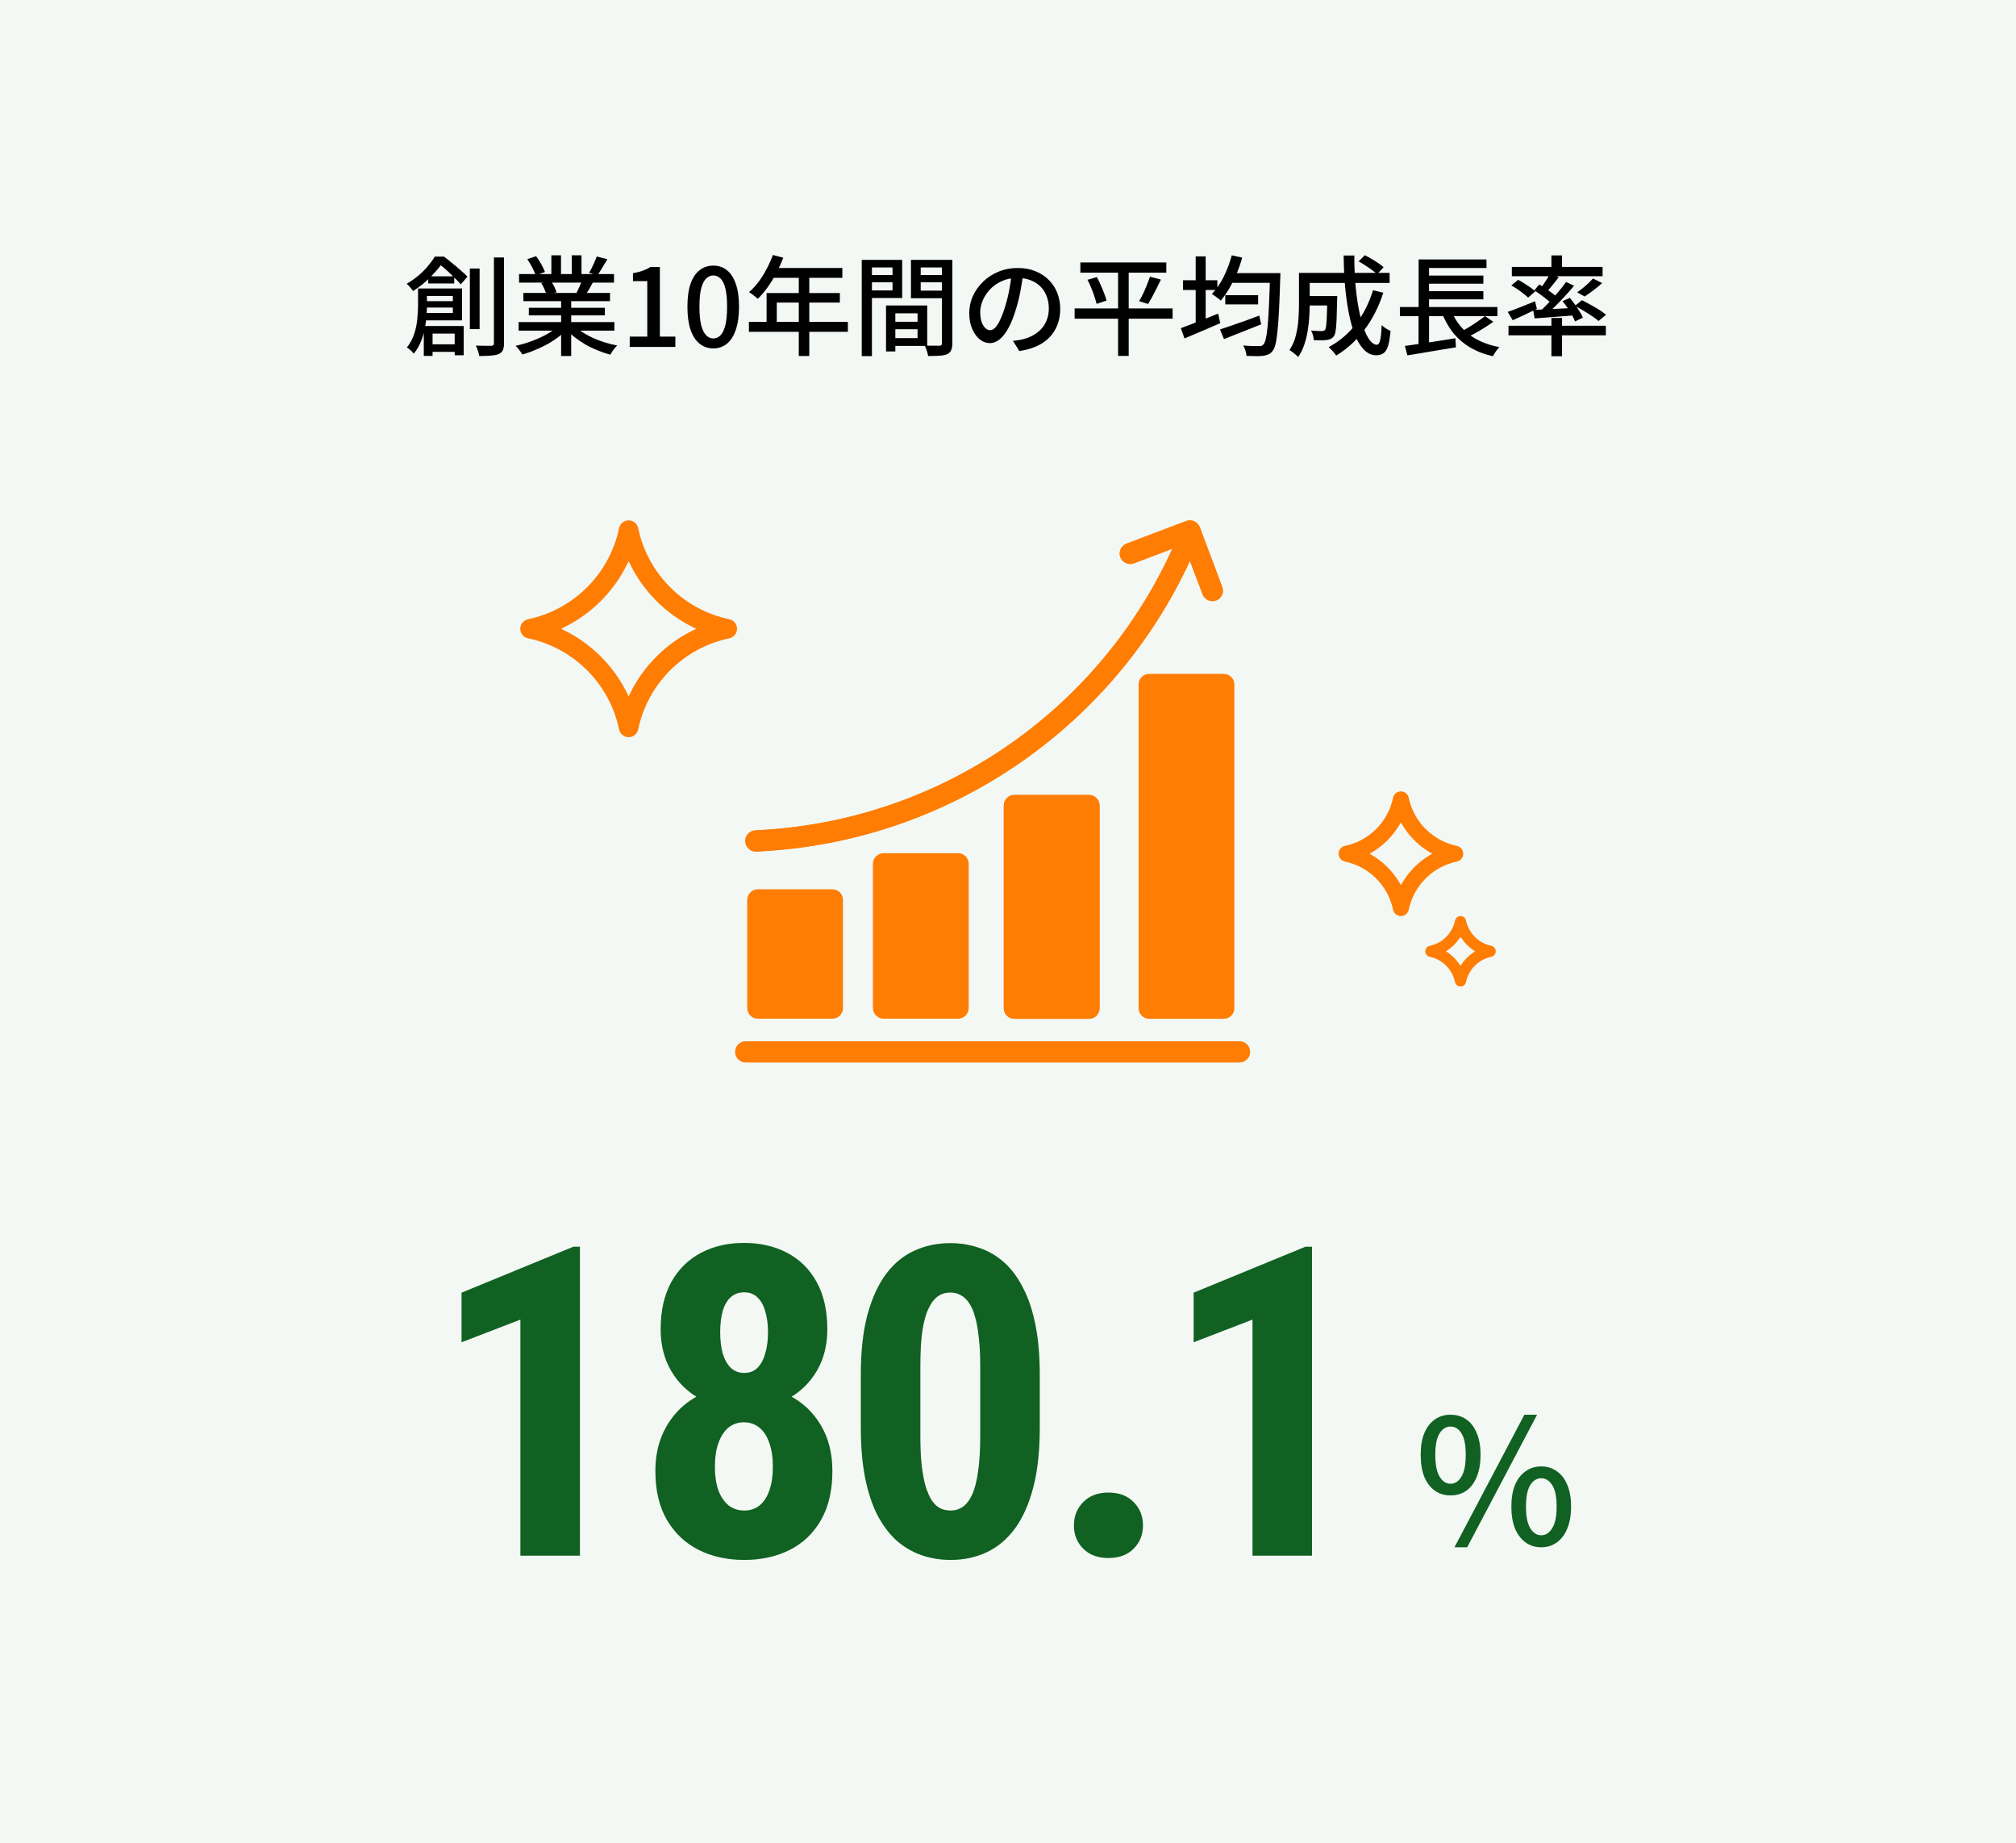
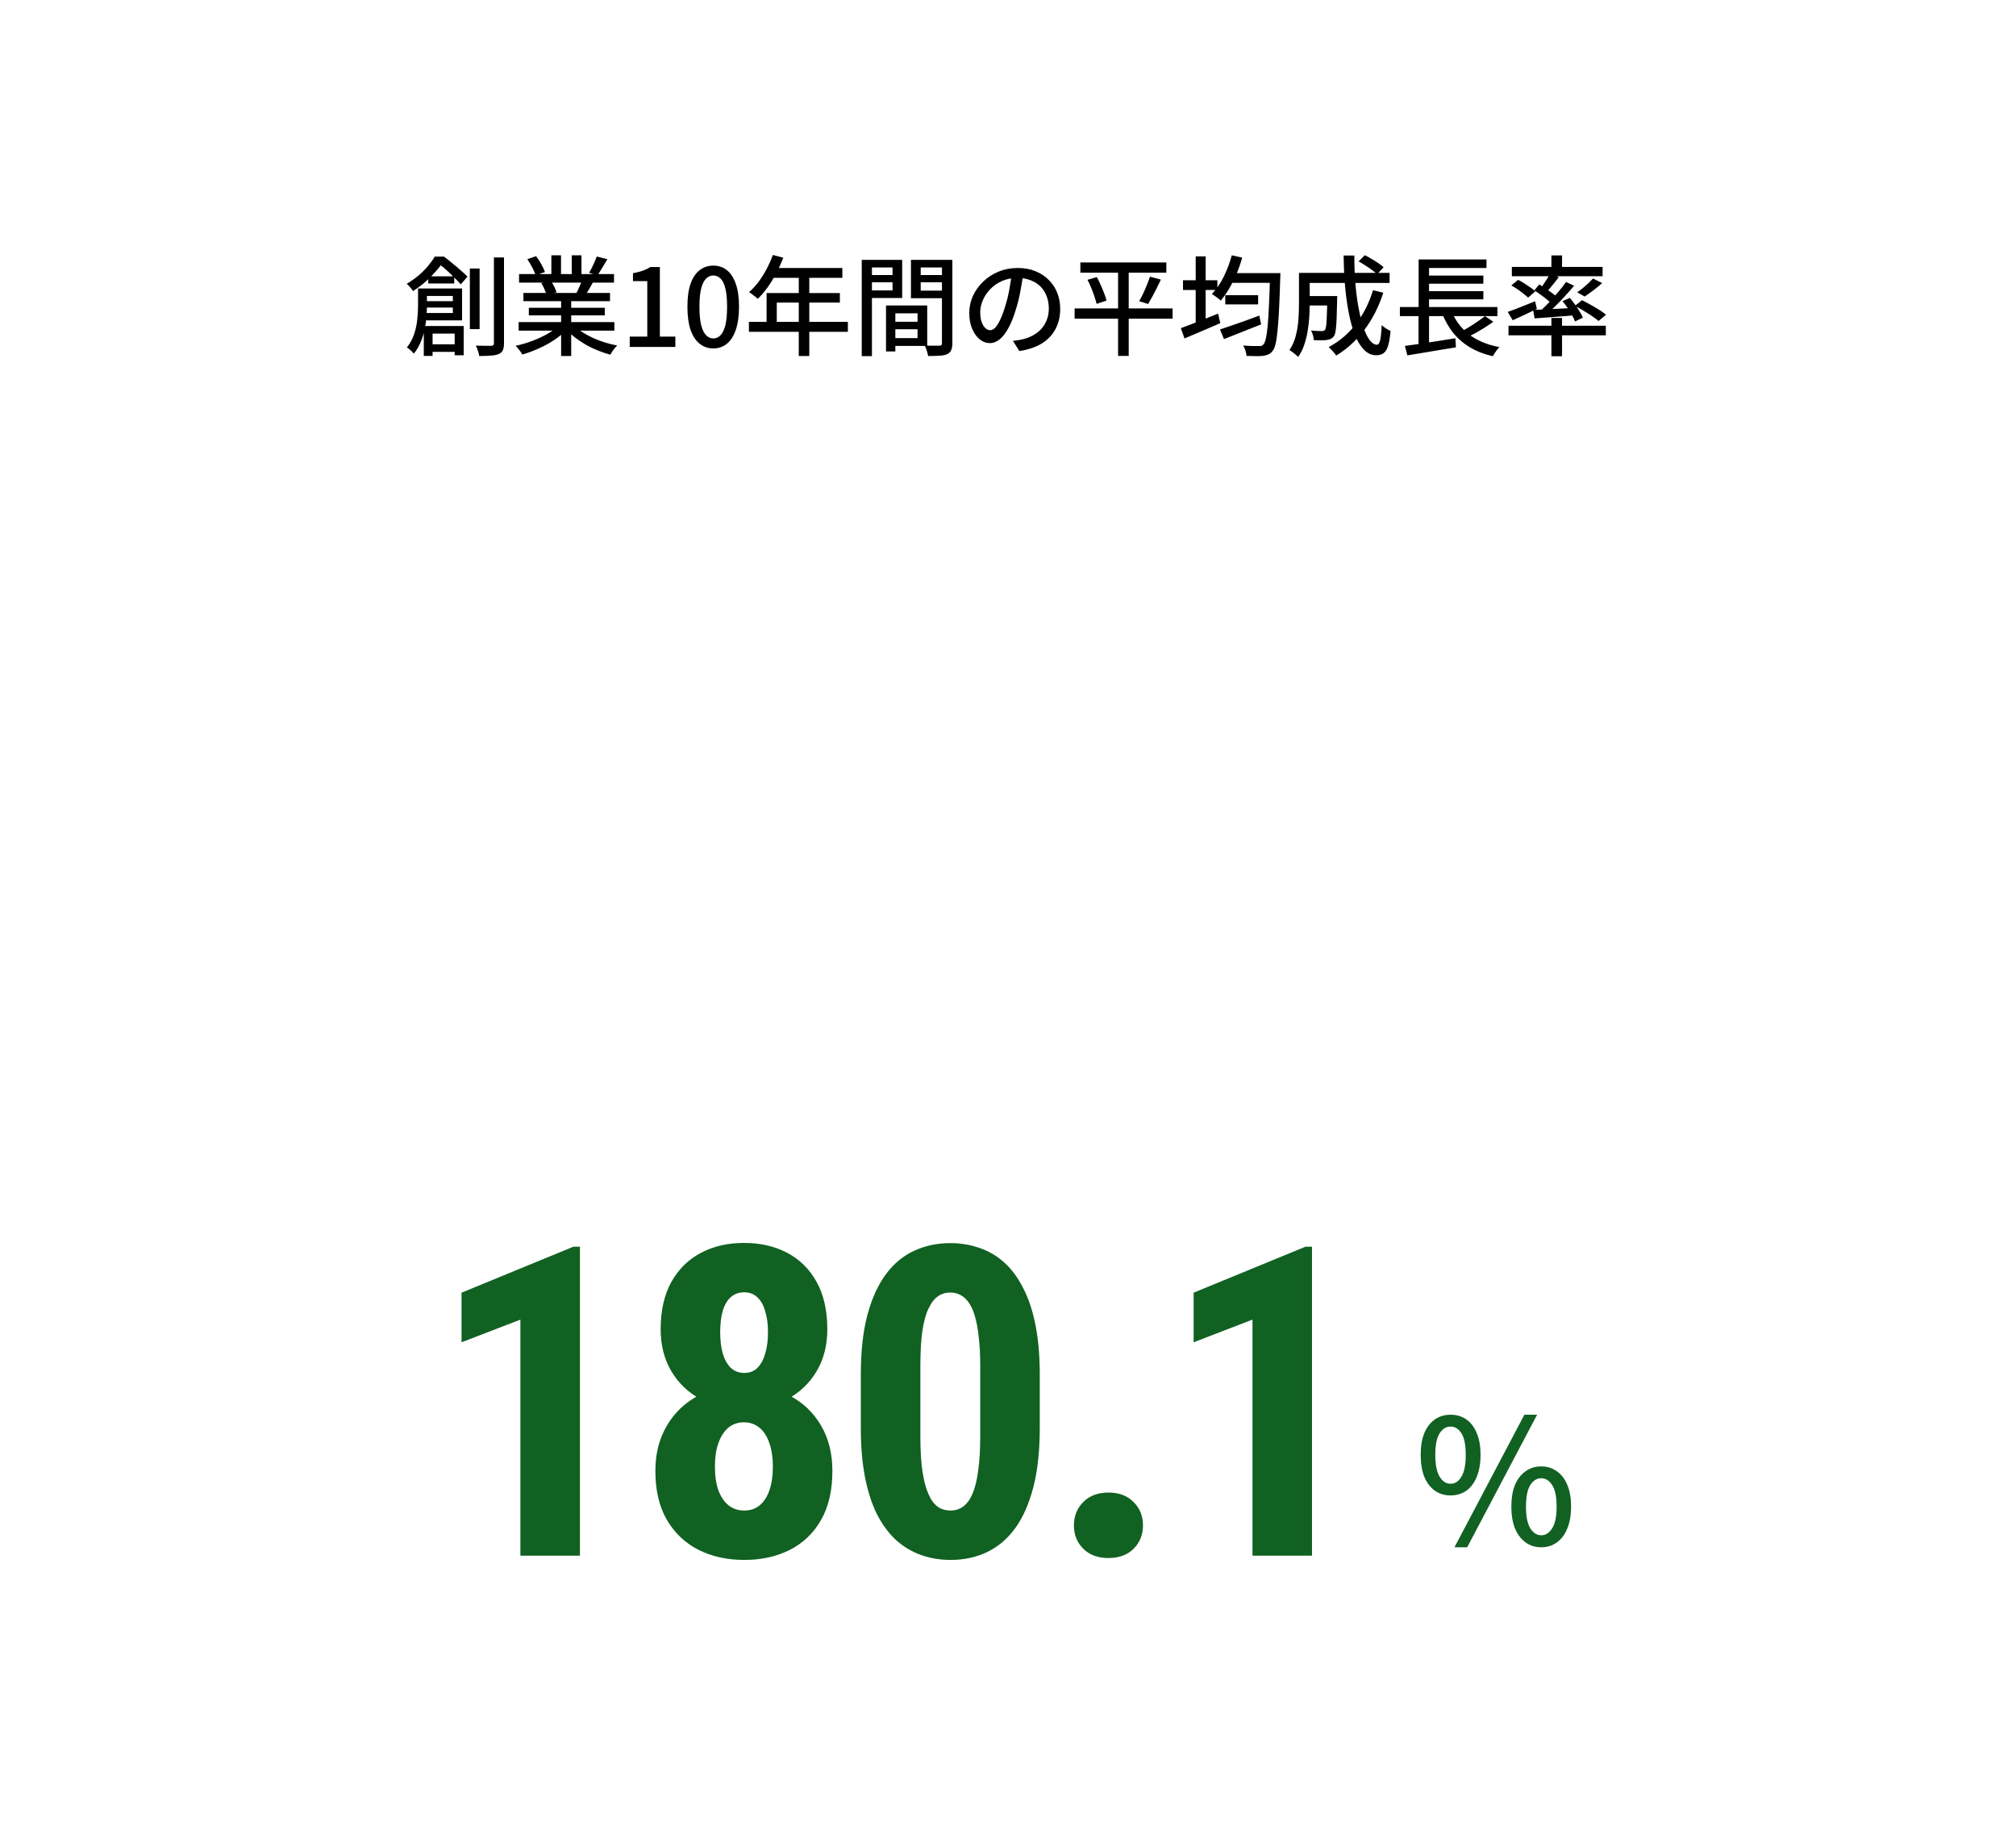
<svg xmlns="http://www.w3.org/2000/svg" width="372" height="340" viewBox="0 0 372 340" fill="none">
-   <rect width="372" height="340.001" fill="#F3F8F4" />
  <path d="M79.02 50.98H83.82V52.3H79.02V50.98ZM78.9 63.52H85V64.92H78.9V63.52ZM77.94 55.56H84.48V56.74H77.94V55.56ZM77.14 53.22H78.78V56.36C78.78 57.013 78.747 57.72 78.68 58.48C78.627 59.24 78.513 60.027 78.34 60.84C78.167 61.64 77.92 62.42 77.6 63.18C77.28 63.927 76.867 64.613 76.36 65.24C76.28 65.133 76.16 65 76 64.84C75.84 64.693 75.673 64.547 75.5 64.4C75.34 64.267 75.2 64.167 75.08 64.1C75.693 63.327 76.147 62.487 76.44 61.58C76.733 60.673 76.92 59.767 77 58.86C77.093 57.94 77.14 57.1 77.14 56.34V53.22ZM78.06 53.22H85.26V59.1H78.02V57.74H83.56V54.6H78.06V53.22ZM78.2 60.14H85.56V65.54H83.9V61.54H79.82V65.66H78.2V60.14ZM86.7 49.54H88.5V60.72H86.7V49.54ZM91.14 47.5H93V63.32C93 63.893 92.927 64.327 92.78 64.62C92.633 64.927 92.387 65.153 92.04 65.3C91.693 65.46 91.227 65.56 90.64 65.6C90.053 65.653 89.32 65.68 88.44 65.68C88.413 65.507 88.367 65.3 88.3 65.06C88.233 64.833 88.153 64.6 88.06 64.36C87.98 64.133 87.893 63.933 87.8 63.76C88.44 63.787 89.027 63.8 89.56 63.8C90.093 63.8 90.453 63.8 90.64 63.8C90.827 63.787 90.953 63.747 91.02 63.68C91.1 63.613 91.14 63.487 91.14 63.3V47.5ZM80.22 47.34H81.26V47.72H81.86V48.26C81.287 49.073 80.533 49.967 79.6 50.94C78.68 51.913 77.553 52.833 76.22 53.7C76.14 53.567 76.027 53.413 75.88 53.24C75.747 53.067 75.607 52.9 75.46 52.74C75.313 52.58 75.173 52.453 75.04 52.36C75.853 51.88 76.593 51.36 77.26 50.8C77.927 50.227 78.507 49.64 79 49.04C79.507 48.44 79.913 47.873 80.22 47.34ZM80.6 47.34H81.92C82.413 47.7 82.927 48.107 83.46 48.56C84.007 49 84.527 49.44 85.02 49.88C85.513 50.307 85.927 50.693 86.26 51.04L85.02 52.46C84.727 52.113 84.347 51.713 83.88 51.26C83.427 50.793 82.94 50.327 82.42 49.86C81.913 49.393 81.427 48.993 80.96 48.66H80.6V47.34ZM95.7 59.42H113.36V61H95.7V59.42ZM95.78 50.56H113.3V52.14H95.78V50.56ZM96.58 54.04H112.56V55.56H96.58V54.04ZM97.58 56.78H111.6V58.18H97.58V56.78ZM103.54 54.78H105.4V65.68H103.54V54.78ZM101.74 47.1H103.52V51.3H101.74V47.1ZM105.5 47.1H107.3V51.2H105.5V47.1ZM103.06 60.08L104.58 60.78C103.953 61.46 103.193 62.1 102.3 62.7C101.407 63.3 100.447 63.827 99.42 64.28C98.393 64.747 97.38 65.12 96.38 65.4C96.287 65.227 96.167 65.04 96.02 64.84C95.887 64.653 95.74 64.467 95.58 64.28C95.433 64.093 95.287 63.933 95.14 63.8C96.14 63.587 97.14 63.293 98.14 62.92C99.14 62.547 100.073 62.12 100.94 61.64C101.807 61.147 102.513 60.627 103.06 60.08ZM105.88 60.04C106.307 60.453 106.813 60.853 107.4 61.24C108 61.627 108.653 61.987 109.36 62.32C110.067 62.64 110.8 62.92 111.56 63.16C112.333 63.4 113.107 63.593 113.88 63.74C113.747 63.873 113.593 64.04 113.42 64.24C113.26 64.44 113.107 64.647 112.96 64.86C112.827 65.073 112.713 65.267 112.62 65.44C111.833 65.227 111.053 64.96 110.28 64.64C109.507 64.333 108.76 63.973 108.04 63.56C107.333 63.147 106.667 62.7 106.04 62.22C105.427 61.727 104.887 61.2 104.42 60.64L105.88 60.04ZM110.12 47.32L112.08 47.82C111.773 48.353 111.453 48.887 111.12 49.42C110.8 49.953 110.507 50.413 110.24 50.8L108.7 50.32C108.873 50.04 109.047 49.727 109.22 49.38C109.393 49.02 109.56 48.66 109.72 48.3C109.88 47.94 110.013 47.613 110.12 47.32ZM107.46 51.56L109.44 52.04C109.187 52.507 108.933 52.96 108.68 53.4C108.427 53.827 108.187 54.193 107.96 54.5L106.38 54.04C106.567 53.68 106.76 53.267 106.96 52.8C107.173 52.333 107.34 51.92 107.46 51.56ZM97.3 47.82L98.92 47.26C99.253 47.7 99.573 48.193 99.88 48.74C100.187 49.287 100.413 49.767 100.56 50.18L98.84 50.8C98.72 50.4 98.513 49.92 98.22 49.36C97.927 48.8 97.62 48.287 97.3 47.82ZM99.88 52.22L101.7 51.9C101.913 52.207 102.113 52.553 102.3 52.94C102.487 53.327 102.62 53.66 102.7 53.94L100.8 54.3C100.733 54.02 100.613 53.687 100.44 53.3C100.267 52.9 100.08 52.54 99.88 52.22ZM116.2 64V62.1H119.44V51.86H116.8V50.4C117.493 50.28 118.093 50.127 118.6 49.94C119.12 49.753 119.593 49.527 120.02 49.26H121.76V62.1H124.62V64H116.2ZM131.626 64.28C130.666 64.28 129.826 63.993 129.106 63.42C128.386 62.847 127.826 61.993 127.426 60.86C127.04 59.713 126.846 58.287 126.846 56.58C126.846 54.873 127.04 53.46 127.426 52.34C127.826 51.22 128.386 50.387 129.106 49.84C129.826 49.28 130.666 49 131.626 49C132.586 49 133.42 49.28 134.126 49.84C134.833 50.4 135.38 51.24 135.766 52.36C136.166 53.467 136.366 54.873 136.366 56.58C136.366 58.287 136.166 59.713 135.766 60.86C135.38 61.993 134.833 62.847 134.126 63.42C133.42 63.993 132.586 64.28 131.626 64.28ZM131.626 62.44C132.12 62.44 132.56 62.247 132.946 61.86C133.333 61.473 133.633 60.853 133.846 60C134.06 59.133 134.166 57.993 134.166 56.58C134.166 55.167 134.06 54.04 133.846 53.2C133.633 52.36 133.333 51.753 132.946 51.38C132.56 51.007 132.12 50.82 131.626 50.82C131.133 50.82 130.693 51.007 130.306 51.38C129.92 51.753 129.613 52.36 129.386 53.2C129.173 54.04 129.066 55.167 129.066 56.58C129.066 57.993 129.173 59.133 129.386 60C129.613 60.853 129.92 61.473 130.306 61.86C130.693 62.247 131.133 62.44 131.626 62.44ZM142.613 47.04L144.533 47.54C144.159 48.513 143.726 49.473 143.233 50.42C142.739 51.353 142.206 52.22 141.633 53.02C141.059 53.82 140.459 54.52 139.833 55.12C139.713 55.013 139.553 54.88 139.353 54.72C139.166 54.56 138.966 54.407 138.753 54.26C138.553 54.1 138.373 53.98 138.213 53.9C138.839 53.353 139.426 52.72 139.973 52C140.519 51.267 141.013 50.48 141.453 49.64C141.906 48.787 142.293 47.92 142.613 47.04ZM142.613 49.44H155.433V51.26H141.693L142.613 49.44ZM141.453 54.06H154.973V55.82H143.333V60.32H141.453V54.06ZM138.193 59.38H156.453V61.22H138.193V59.38ZM147.393 50.38H149.333V65.68H147.393V50.38ZM164.393 59.36H170.193V60.74H164.393V59.36ZM164.293 56.36H171.093V63.82H164.293V62.38H169.313V57.8H164.293V56.36ZM163.493 56.36H165.213V64.84H163.493V56.36ZM159.952 50.74H165.273V52.08H159.952V50.74ZM169.213 50.74H174.593V52.08H169.213V50.74ZM173.813 47.94H175.733V63.32C175.733 63.867 175.659 64.293 175.513 64.6C175.379 64.92 175.133 65.167 174.773 65.34C174.413 65.5 173.946 65.593 173.373 65.62C172.813 65.66 172.106 65.68 171.253 65.68C171.239 65.493 171.193 65.28 171.113 65.04C171.046 64.813 170.973 64.58 170.893 64.34C170.813 64.113 170.726 63.913 170.633 63.74C171.006 63.767 171.379 63.78 171.753 63.78C172.126 63.78 172.453 63.78 172.733 63.78C173.026 63.78 173.233 63.78 173.353 63.78C173.526 63.767 173.646 63.727 173.713 63.66C173.779 63.593 173.813 63.473 173.813 63.3V47.94ZM160.113 47.94H166.473V54.98H160.113V53.58H164.693V49.34H160.113V47.94ZM174.793 47.94V49.34H169.893V53.62H174.793V55.02H168.093V47.94H174.793ZM159.013 47.94H160.893V65.7H159.013V47.94ZM188.833 50.32C188.699 51.347 188.526 52.433 188.313 53.58C188.113 54.713 187.839 55.84 187.493 56.96C187.093 58.32 186.639 59.473 186.133 60.42C185.639 61.353 185.099 62.067 184.513 62.56C183.926 63.053 183.306 63.3 182.653 63.3C181.986 63.3 181.366 63.073 180.793 62.62C180.219 62.153 179.753 61.507 179.393 60.68C179.033 59.84 178.853 58.867 178.853 57.76C178.853 56.64 179.079 55.58 179.533 54.58C179.999 53.58 180.639 52.693 181.453 51.92C182.266 51.147 183.213 50.54 184.293 50.1C185.373 49.66 186.539 49.44 187.793 49.44C188.993 49.44 190.073 49.633 191.033 50.02C192.006 50.407 192.833 50.947 193.513 51.64C194.206 52.32 194.733 53.12 195.093 54.04C195.453 54.96 195.633 55.94 195.633 56.98C195.633 58.38 195.339 59.627 194.753 60.72C194.179 61.8 193.333 62.687 192.213 63.38C191.093 64.06 189.719 64.52 188.093 64.76L186.913 62.88C187.259 62.84 187.579 62.8 187.872 62.76C188.166 62.707 188.439 62.653 188.693 62.6C189.333 62.453 189.939 62.227 190.513 61.92C191.099 61.613 191.619 61.227 192.073 60.76C192.526 60.28 192.879 59.72 193.133 59.08C193.399 58.44 193.533 57.72 193.533 56.92C193.533 56.12 193.406 55.38 193.153 54.7C192.899 54.007 192.526 53.407 192.033 52.9C191.539 52.393 190.933 52 190.213 51.72C189.493 51.427 188.679 51.28 187.773 51.28C186.679 51.28 185.706 51.473 184.853 51.86C183.999 52.247 183.273 52.76 182.673 53.4C182.086 54.027 181.639 54.707 181.333 55.44C181.026 56.173 180.873 56.88 180.873 57.56C180.873 58.32 180.966 58.953 181.153 59.46C181.339 59.953 181.573 60.32 181.853 60.56C182.133 60.8 182.419 60.92 182.713 60.92C183.006 60.92 183.306 60.773 183.613 60.48C183.919 60.173 184.226 59.693 184.533 59.04C184.853 58.387 185.166 57.553 185.473 56.54C185.779 55.58 186.033 54.56 186.233 53.48C186.446 52.387 186.599 51.32 186.693 50.28L188.833 50.32ZM199.353 48.42H215.213V50.3H199.353V48.42ZM198.293 56.9H216.373V58.8H198.293V56.9ZM200.673 51.62L202.393 51.12C202.646 51.573 202.886 52.067 203.113 52.6C203.353 53.12 203.566 53.633 203.753 54.14C203.953 54.633 204.093 55.073 204.173 55.46L202.353 56.06C202.259 55.673 202.126 55.227 201.953 54.72C201.793 54.213 201.599 53.687 201.373 53.14C201.146 52.593 200.913 52.087 200.673 51.62ZM212.193 51.04L214.213 51.58C213.973 52.1 213.713 52.633 213.433 53.18C213.153 53.727 212.879 54.253 212.613 54.76C212.346 55.253 212.093 55.693 211.853 56.08L210.193 55.56C210.433 55.16 210.679 54.7 210.933 54.18C211.186 53.647 211.419 53.107 211.633 52.56C211.859 52 212.046 51.493 212.193 51.04ZM206.313 49.18H208.273V65.66H206.313V49.18ZM226.093 54.46H232.153V56.16H226.093V54.46ZM225.113 60.78C225.713 60.58 226.406 60.347 227.193 60.08C227.979 59.813 228.819 59.52 229.713 59.2C230.606 58.867 231.493 58.54 232.373 58.22L232.713 59.84C231.539 60.307 230.346 60.78 229.133 61.26C227.919 61.74 226.826 62.173 225.853 62.56L225.113 60.78ZM226.973 50.38H234.933V52.18H226.973V50.38ZM234.353 50.38H236.273C236.273 50.38 236.266 50.447 236.253 50.58C236.253 50.7 236.253 50.833 236.253 50.98C236.253 51.127 236.246 51.247 236.233 51.34C236.166 53.607 236.093 55.54 236.013 57.14C235.933 58.727 235.839 60.027 235.733 61.04C235.639 62.053 235.519 62.853 235.373 63.44C235.239 64.013 235.073 64.427 234.873 64.68C234.633 65.013 234.373 65.24 234.093 65.36C233.826 65.493 233.499 65.587 233.113 65.64C232.766 65.693 232.313 65.713 231.753 65.7C231.193 65.7 230.613 65.687 230.013 65.66C229.999 65.38 229.933 65.053 229.812 64.68C229.706 64.32 229.566 64.007 229.393 63.74C230.033 63.793 230.619 63.827 231.153 63.84C231.686 63.84 232.073 63.84 232.313 63.84C232.513 63.853 232.673 63.84 232.793 63.8C232.926 63.747 233.046 63.653 233.153 63.52C233.313 63.347 233.453 62.993 233.573 62.46C233.706 61.913 233.819 61.147 233.913 60.16C234.006 59.16 234.086 57.893 234.153 56.36C234.233 54.827 234.299 52.973 234.353 50.8V50.38ZM227.293 47.1L229.213 47.52C228.933 48.547 228.586 49.547 228.173 50.52C227.759 51.493 227.306 52.4 226.813 53.24C226.319 54.08 225.799 54.82 225.253 55.46C225.146 55.34 224.993 55.207 224.793 55.06C224.593 54.9 224.386 54.747 224.173 54.6C223.959 54.453 223.773 54.333 223.613 54.24C224.439 53.387 225.166 52.333 225.793 51.08C226.419 49.813 226.919 48.487 227.293 47.1ZM218.293 51.7H224.633V53.5H218.293V51.7ZM220.633 47.3H222.473V60.48H220.633V47.3ZM217.893 60.54C218.466 60.327 219.126 60.08 219.873 59.8C220.633 59.507 221.433 59.193 222.273 58.86C223.113 58.527 223.946 58.193 224.773 57.86L225.173 59.62C224.053 60.113 222.906 60.607 221.733 61.1C220.573 61.593 219.519 62.04 218.573 62.44L217.893 60.54ZM240.833 54.62H245.633V56.36H240.833V54.62ZM244.913 54.62H246.753C246.753 54.62 246.753 54.667 246.753 54.76C246.753 54.853 246.746 54.96 246.733 55.08C246.733 55.2 246.733 55.3 246.733 55.38C246.706 56.833 246.673 58.02 246.633 58.94C246.593 59.86 246.533 60.567 246.453 61.06C246.373 61.54 246.259 61.873 246.113 62.06C245.939 62.273 245.753 62.427 245.553 62.52C245.353 62.613 245.106 62.68 244.813 62.72C244.559 62.76 244.219 62.78 243.793 62.78C243.366 62.78 242.913 62.773 242.433 62.76C242.419 62.48 242.366 62.173 242.273 61.84C242.179 61.507 242.059 61.22 241.913 60.98C242.326 61.02 242.713 61.047 243.073 61.06C243.433 61.073 243.699 61.08 243.873 61.08C244.006 61.08 244.119 61.067 244.213 61.04C244.319 61 244.413 60.94 244.493 60.86C244.586 60.74 244.659 60.48 244.713 60.08C244.766 59.667 244.806 59.047 244.833 58.22C244.873 57.393 244.899 56.293 244.913 54.92V54.62ZM250.693 48.22L251.853 47.08C252.253 47.28 252.673 47.513 253.113 47.78C253.553 48.033 253.966 48.293 254.353 48.56C254.739 48.827 255.059 49.073 255.313 49.3L254.113 50.58C253.873 50.353 253.559 50.1 253.173 49.82C252.799 49.54 252.393 49.26 251.953 48.98C251.526 48.7 251.106 48.447 250.693 48.22ZM253.353 53.54L255.253 54C254.413 56.6 253.253 58.88 251.773 60.84C250.306 62.8 248.566 64.387 246.553 65.6C246.473 65.453 246.346 65.28 246.173 65.08C245.999 64.893 245.826 64.7 245.653 64.5C245.479 64.313 245.319 64.16 245.173 64.04C247.159 62.973 248.839 61.547 250.213 59.76C251.586 57.973 252.633 55.9 253.353 53.54ZM240.953 50.34H256.413V52.2H240.953V50.34ZM239.693 50.34H241.673V56.08C241.673 56.813 241.646 57.607 241.593 58.46C241.539 59.313 241.439 60.187 241.293 61.08C241.146 61.96 240.933 62.813 240.653 63.64C240.373 64.467 239.999 65.207 239.533 65.86C239.439 65.74 239.286 65.593 239.073 65.42C238.873 65.247 238.666 65.08 238.453 64.92C238.253 64.773 238.079 64.66 237.933 64.58C238.479 63.78 238.873 62.887 239.113 61.9C239.366 60.9 239.526 59.893 239.593 58.88C239.659 57.867 239.693 56.927 239.693 56.06V50.34ZM247.933 47.14H249.913C249.899 48.9 249.959 50.593 250.093 52.22C250.226 53.833 250.419 55.333 250.673 56.72C250.926 58.107 251.226 59.313 251.573 60.34C251.919 61.367 252.306 62.167 252.733 62.74C253.173 63.313 253.619 63.6 254.073 63.6C254.339 63.6 254.539 63.32 254.673 62.76C254.806 62.2 254.899 61.273 254.953 59.98C255.179 60.193 255.446 60.4 255.753 60.6C256.059 60.8 256.339 60.947 256.593 61.04C256.486 62.227 256.333 63.147 256.133 63.8C255.933 64.453 255.653 64.907 255.293 65.16C254.946 65.413 254.493 65.54 253.933 65.54C253.239 65.54 252.606 65.307 252.033 64.84C251.473 64.373 250.966 63.713 250.513 62.86C250.073 62.007 249.693 61.007 249.373 59.86C249.066 58.713 248.806 57.453 248.593 56.08C248.379 54.707 248.219 53.267 248.113 51.76C248.006 50.24 247.946 48.7 247.933 47.14ZM258.313 56.64H276.313V58.32H258.313V56.64ZM262.813 50.84H273.713V52.34H262.813V50.84ZM262.813 53.72H273.713V55.22H262.813V53.72ZM259.233 63.82C260.019 63.713 260.919 63.587 261.933 63.44C262.959 63.28 264.039 63.113 265.173 62.94C266.306 62.753 267.433 62.573 268.553 62.4L268.653 64.08C267.599 64.253 266.533 64.427 265.453 64.6C264.386 64.787 263.359 64.96 262.373 65.12C261.386 65.28 260.493 65.427 259.693 65.56L259.233 63.82ZM267.733 57.12C268.413 58.933 269.493 60.433 270.973 61.62C272.466 62.793 274.366 63.6 276.673 64.04C276.539 64.173 276.393 64.34 276.233 64.54C276.086 64.74 275.946 64.94 275.813 65.14C275.679 65.353 275.566 65.547 275.473 65.72C273.846 65.347 272.426 64.793 271.213 64.06C269.999 63.327 268.959 62.42 268.093 61.34C267.239 60.247 266.539 58.98 265.993 57.54L267.733 57.12ZM274.013 58.32L275.553 59.36C275.059 59.72 274.526 60.08 273.953 60.44C273.379 60.8 272.806 61.14 272.233 61.46C271.659 61.767 271.126 62.04 270.633 62.28L269.373 61.28C269.866 61.04 270.393 60.753 270.953 60.42C271.526 60.073 272.079 59.713 272.613 59.34C273.159 58.967 273.626 58.627 274.013 58.32ZM261.773 47.86H274.293V49.44H263.693V57.34H261.773V47.86ZM261.753 57.16H263.693V63.94L261.753 64.16V57.16ZM286.273 47.12H288.233V49.94H286.273V47.12ZM286.273 58.66H288.233V65.72H286.273V58.66ZM278.353 60.1H296.313V61.86H278.353V60.1ZM278.973 49.24H295.713V50.96H278.973V49.24ZM293.953 51.38L295.633 52.22C295.126 52.687 294.579 53.14 293.993 53.58C293.419 54.007 292.893 54.38 292.413 54.7L291.033 53.94C291.353 53.713 291.693 53.453 292.053 53.16C292.413 52.867 292.759 52.567 293.093 52.26C293.426 51.94 293.713 51.647 293.953 51.38ZM286.013 50.52L287.633 51.12C287.246 51.64 286.839 52.16 286.413 52.68C285.999 53.2 285.613 53.647 285.253 54.02L284.033 53.48C284.259 53.213 284.493 52.907 284.733 52.56C284.986 52.2 285.226 51.84 285.453 51.48C285.679 51.12 285.866 50.8 286.013 50.52ZM288.973 52.02L290.453 52.72C289.919 53.36 289.333 54.027 288.693 54.72C288.066 55.4 287.426 56.06 286.773 56.7C286.133 57.327 285.526 57.88 284.953 58.36L283.833 57.74C284.406 57.233 285.006 56.653 285.633 56C286.259 55.333 286.866 54.653 287.453 53.96C288.053 53.267 288.559 52.62 288.973 52.02ZM283.113 53.58L284.033 52.48C284.419 52.707 284.826 52.967 285.253 53.26C285.693 53.553 286.106 53.847 286.493 54.14C286.879 54.42 287.193 54.68 287.433 54.92L286.493 56.18C286.253 55.927 285.939 55.647 285.553 55.34C285.179 55.033 284.779 54.727 284.353 54.42C283.926 54.1 283.513 53.82 283.113 53.58ZM282.893 57.16C283.546 57.133 284.293 57.107 285.133 57.08C285.986 57.04 286.886 56.993 287.833 56.94C288.779 56.887 289.733 56.84 290.693 56.8V58.16C289.346 58.28 288.013 58.387 286.693 58.48C285.373 58.573 284.199 58.66 283.173 58.74L282.893 57.16ZM288.313 55.56L289.673 54.96C289.979 55.32 290.293 55.72 290.613 56.16C290.933 56.6 291.219 57.033 291.473 57.46C291.739 57.873 291.939 58.253 292.073 58.6L290.633 59.3C290.499 58.953 290.313 58.567 290.073 58.14C289.833 57.7 289.559 57.253 289.253 56.8C288.946 56.347 288.633 55.933 288.313 55.56ZM278.213 57.54C278.853 57.327 279.619 57.04 280.513 56.68C281.406 56.307 282.319 55.94 283.253 55.58L283.593 56.98C282.833 57.353 282.059 57.727 281.273 58.1C280.499 58.46 279.786 58.787 279.133 59.08L278.213 57.54ZM278.873 52.66L280.133 51.62C280.493 51.807 280.873 52.027 281.273 52.28C281.673 52.533 282.053 52.787 282.413 53.04C282.773 53.293 283.066 53.533 283.293 53.76L281.973 54.9C281.759 54.687 281.473 54.447 281.113 54.18C280.766 53.9 280.399 53.627 280.013 53.36C279.626 53.093 279.246 52.86 278.873 52.66ZM290.613 56.42L291.913 55.38C292.406 55.62 292.933 55.9 293.493 56.22C294.053 56.527 294.586 56.84 295.093 57.16C295.599 57.48 296.019 57.78 296.353 58.06L294.973 59.22C294.666 58.953 294.266 58.653 293.773 58.32C293.279 57.987 292.753 57.653 292.193 57.32C291.646 56.987 291.119 56.687 290.613 56.42Z" fill="black" />
  <g clip-path="url(#clip0_2603_40972)">
    <path d="M228.719 192.111H137.613C136.542 192.111 135.666 192.986 135.666 194.056C135.666 195.126 136.542 196.001 137.613 196.001H228.719C229.79 196.001 230.666 195.126 230.666 194.056C230.666 192.986 229.79 192.111 228.719 192.111Z" fill="#FF7D03" />
    <path d="M139.828 164.061C138.757 164.061 137.881 164.936 137.881 166.005V185.986C137.881 187.056 138.757 187.931 139.828 187.931H153.605C154.676 187.931 155.552 187.056 155.552 185.986V166.005C155.552 164.936 154.676 164.061 153.605 164.061H139.828Z" fill="#FF7D03" />
    <path d="M163.024 157.401C161.953 157.401 161.077 158.276 161.077 159.345V185.986C161.077 187.056 161.953 187.931 163.024 187.931H176.801C177.872 187.931 178.748 187.056 178.748 185.986V159.345C178.748 158.276 177.872 157.401 176.801 157.401H163.024Z" fill="#FF7D03" />
    <path d="M187.17 146.657C186.099 146.657 185.223 147.532 185.223 148.601V186.01C185.223 187.08 186.099 187.955 187.17 187.955H200.947C202.018 187.955 202.894 187.08 202.894 186.01V148.601C202.894 147.532 202.018 146.657 200.947 146.657H187.17Z" fill="#FF7D03" />
    <path d="M210.099 126.263V186.01C210.099 187.08 210.975 187.955 212.046 187.955H225.822C226.893 187.955 227.77 187.08 227.77 186.01V126.263C227.77 125.194 226.893 124.319 225.822 124.319H212.046C210.975 124.319 210.099 125.169 210.099 126.263Z" fill="#FF7D03" />
    <path d="M139.463 157.109H139.585L141.508 156.987C158.497 155.894 174.829 150.133 188.752 140.361C202.115 130.979 212.727 118.266 219.567 103.487L221.904 109.637C222.196 110.415 222.95 110.901 223.729 110.901C223.948 110.901 224.192 110.852 224.411 110.779C225.409 110.39 225.92 109.272 225.53 108.276L221.392 97.264C221.198 96.778 220.833 96.389 220.37 96.171C219.908 95.952 219.372 95.952 218.885 96.122L207.859 100.303C206.861 100.692 206.35 101.81 206.74 102.807C207.129 103.803 208.249 104.314 209.247 103.925L216.33 101.227C209.782 115.641 199.51 128.038 186.537 137.153C173.199 146.511 157.548 152.029 141.264 153.074L139.341 153.196C138.27 153.268 137.443 154.192 137.516 155.262C137.589 156.307 138.465 157.109 139.463 157.109Z" fill="#FF7D03" />
    <path d="M228.719 192.111H137.613C136.542 192.111 135.666 192.986 135.666 194.056C135.666 195.126 136.542 196.001 137.613 196.001H228.719C229.79 196.001 230.666 195.126 230.666 194.056C230.666 192.986 229.79 192.111 228.719 192.111Z" fill="#FF7D03" />
-     <path d="M187.17 146.657C186.099 146.657 185.223 147.532 185.223 148.601V186.01C185.223 187.08 186.099 187.955 187.17 187.955H200.947C202.018 187.955 202.894 187.08 202.894 186.01V148.601C202.894 147.532 202.018 146.657 200.947 146.657H187.17Z" fill="#FF7D03" />
+     <path d="M187.17 146.657V186.01C185.223 187.08 186.099 187.955 187.17 187.955H200.947C202.018 187.955 202.894 187.08 202.894 186.01V148.601C202.894 147.532 202.018 146.657 200.947 146.657H187.17Z" fill="#FF7D03" />
    <path d="M139.463 157.109H139.585L141.508 156.987C158.497 155.894 174.829 150.133 188.752 140.361C202.115 130.979 212.727 118.266 219.567 103.487L221.904 109.637C222.196 110.415 222.95 110.901 223.729 110.901C223.948 110.901 224.192 110.852 224.411 110.779C225.409 110.39 225.92 109.272 225.53 108.276L221.392 97.264C221.198 96.778 220.833 96.389 220.37 96.171C219.908 95.952 219.372 95.952 218.885 96.122L207.859 100.303C206.861 100.692 206.35 101.81 206.74 102.807C207.129 103.803 208.249 104.314 209.247 103.925L216.33 101.227C209.782 115.641 199.51 128.038 186.537 137.153C173.199 146.511 157.548 152.029 141.264 153.074L139.341 153.196C138.27 153.268 137.443 154.192 137.516 155.262C137.589 156.307 138.465 157.109 139.463 157.109Z" fill="#FF7D03" />
    <path d="M269.5 182.001C269.013 182.001 268.586 181.654 268.486 181.177C267.995 178.836 266.165 177.005 263.823 176.515C263.346 176.415 263 175.988 263 175.501C263 175.013 263.347 174.587 263.823 174.486C266.165 173.995 267.995 172.165 268.486 169.824C268.586 169.346 269.013 169.001 269.5 169.001C269.987 169.001 270.414 169.347 270.514 169.824C271.005 172.165 272.835 173.996 275.177 174.486C275.654 174.587 276 175.013 276 175.501C276 175.988 275.653 176.415 275.177 176.515C272.835 177.006 271.005 178.836 270.514 181.177C270.414 181.655 269.987 182.001 269.5 182.001ZM269.309 173.106C268.721 173.98 267.981 174.721 267.107 175.309L266.822 175.501L267.107 175.692C267.981 176.281 268.721 177.021 269.309 177.895L269.501 178.18L269.693 177.895C270.28 177.021 271.021 176.28 271.895 175.692L272.18 175.501L271.895 175.309C271.022 174.721 270.28 173.98 269.693 173.106L269.501 172.822L269.309 173.106Z" fill="#FF7D03" />
    <path d="M258.499 169.001C257.805 169.001 257.197 168.507 257.055 167.828C256.12 163.367 252.633 159.879 248.172 158.944C247.492 158.801 247 158.194 247 157.5C247 156.806 247.493 156.199 248.172 156.056C252.633 155.121 256.121 151.634 257.056 147.173C257.199 146.493 257.806 146.001 258.5 146.001C259.194 146.001 259.801 146.494 259.944 147.173C260.879 151.634 264.366 155.122 268.828 156.057C269.508 156.2 270 156.807 270 157.501C270 158.195 269.507 158.803 268.828 158.945C264.367 159.88 260.88 163.367 259.944 167.828C259.801 168.508 259.194 169.001 258.5 169.001H258.499ZM258.217 152.204C256.992 154.259 255.259 155.994 253.203 157.218L252.73 157.501L253.203 157.784C255.258 159.009 256.991 160.742 258.217 162.798L258.5 163.272L258.783 162.798C260.008 160.743 261.741 159.01 263.797 157.784L264.27 157.501L263.797 157.218C261.742 155.994 260.008 154.26 258.783 152.204L258.5 151.731L258.217 152.204Z" fill="#FF7D03" />
    <path d="M115.999 136.001C115.153 136.001 114.414 135.4 114.24 134.573C112.471 126.129 105.871 119.529 97.427 117.759C96.6 117.585 96 116.845 96 116C96 115.155 96.601 114.415 97.427 114.241C105.871 112.472 112.471 105.872 114.241 97.428C114.415 96.6 115.155 96.001 116 96.001C116.845 96.001 117.585 96.602 117.759 97.428C119.528 105.872 126.128 112.472 134.572 114.242C135.4 114.416 136 115.156 136 116.001C136 116.847 135.399 117.586 134.572 117.76C126.129 119.529 119.529 126.129 117.759 134.573C117.585 135.401 116.845 136.001 116 136.001H115.999ZM115.639 104.26C113.2 109.159 109.158 113.2 104.259 115.641L103.54 116L104.259 116.359C109.158 118.799 113.198 122.841 115.639 127.74L115.999 128.459L116.358 127.74C118.798 122.841 122.84 118.8 127.738 116.359L128.458 116L127.738 115.641C122.84 113.201 118.799 109.159 116.358 104.26L115.999 103.54L115.639 104.26Z" fill="#FF7D03" />
  </g>
  <path d="M107.008 230.008V287H96.031V243.446L85.172 247.625V238.485L105.797 230.008H107.008ZM153.592 271.375C153.592 274.969 152.889 277.99 151.483 280.438C150.103 282.86 148.176 284.696 145.702 285.946C143.254 287.17 140.467 287.782 137.342 287.782C134.217 287.782 131.418 287.17 128.944 285.946C126.47 284.696 124.517 282.86 123.084 280.438C121.652 277.99 120.936 274.969 120.936 271.375C120.936 268.954 121.34 266.779 122.147 264.852C122.954 262.925 124.087 261.258 125.545 259.852C127.03 258.446 128.761 257.378 130.741 256.649C132.746 255.894 134.92 255.516 137.264 255.516C140.415 255.516 143.228 256.167 145.702 257.469C148.176 258.771 150.103 260.607 151.483 262.977C152.889 265.347 153.592 268.146 153.592 271.375ZM142.616 270.594C142.616 268.875 142.394 267.404 141.952 266.18C141.535 264.956 140.923 264.019 140.116 263.368C139.308 262.717 138.358 262.391 137.264 262.391C136.17 262.391 135.22 262.717 134.412 263.368C133.631 264.019 133.019 264.956 132.577 266.18C132.134 267.404 131.912 268.875 131.912 270.594C131.912 272.261 132.121 273.693 132.537 274.891C132.98 276.089 133.605 277.027 134.412 277.704C135.246 278.355 136.222 278.68 137.342 278.68C138.462 278.68 139.412 278.355 140.194 277.704C141.001 277.027 141.6 276.089 141.991 274.891C142.407 273.693 142.616 272.261 142.616 270.594ZM152.655 245.243C152.655 248.159 152.004 250.724 150.702 252.938C149.399 255.152 147.59 256.883 145.272 258.133C142.98 259.383 140.337 260.008 137.342 260.008C134.321 260.008 131.639 259.383 129.295 258.133C126.978 256.883 125.168 255.152 123.866 252.938C122.564 250.724 121.912 248.159 121.912 245.243C121.912 241.805 122.564 238.902 123.866 236.532C125.194 234.162 127.017 232.365 129.334 231.141C131.652 229.917 134.308 229.305 137.303 229.305C140.298 229.305 142.954 229.917 145.272 231.141C147.59 232.365 149.399 234.162 150.702 236.532C152.004 238.902 152.655 241.805 152.655 245.243ZM141.717 245.79C141.717 244.305 141.548 243.016 141.209 241.922C140.897 240.803 140.415 239.943 139.764 239.344C139.139 238.719 138.319 238.407 137.303 238.407C136.34 238.407 135.519 238.706 134.842 239.305C134.191 239.878 133.696 240.724 133.358 241.844C133.045 242.938 132.889 244.253 132.889 245.79C132.889 247.274 133.045 248.576 133.358 249.696C133.696 250.816 134.191 251.701 134.842 252.352C135.519 252.977 136.353 253.29 137.342 253.29C138.332 253.29 139.139 252.977 139.764 252.352C140.415 251.701 140.897 250.816 141.209 249.696C141.548 248.576 141.717 247.274 141.717 245.79ZM191.856 253.563V263.446C191.856 267.717 191.453 271.389 190.645 274.461C189.838 277.534 188.705 280.06 187.247 282.04C185.789 283.993 184.057 285.438 182.052 286.375C180.046 287.313 177.833 287.782 175.411 287.782C173.484 287.782 171.674 287.482 169.981 286.883C168.289 286.284 166.752 285.373 165.372 284.149C164.018 282.899 162.846 281.323 161.856 279.422C160.893 277.495 160.151 275.217 159.63 272.586C159.109 269.93 158.848 266.883 158.848 263.446V253.563C158.848 249.292 159.252 245.633 160.059 242.586C160.893 239.514 162.039 237 163.497 235.047C164.955 233.094 166.687 231.662 168.692 230.75C170.723 229.813 172.95 229.344 175.372 229.344C177.273 229.344 179.07 229.644 180.762 230.243C182.455 230.816 183.979 231.714 185.333 232.938C186.687 234.162 187.846 235.737 188.809 237.665C189.799 239.566 190.554 241.844 191.075 244.5C191.596 247.131 191.856 250.152 191.856 253.563ZM180.88 264.969V251.961C180.88 249.956 180.789 248.198 180.606 246.688C180.45 245.178 180.216 243.902 179.903 242.86C179.617 241.818 179.239 240.972 178.77 240.321C178.328 239.67 177.82 239.201 177.247 238.915C176.674 238.602 176.049 238.446 175.372 238.446C174.512 238.446 173.744 238.68 173.067 239.149C172.39 239.618 171.804 240.386 171.309 241.454C170.815 242.495 170.437 243.889 170.177 245.633C169.942 247.352 169.825 249.461 169.825 251.961V264.969C169.825 266.974 169.903 268.745 170.059 270.282C170.242 271.818 170.489 273.133 170.802 274.227C171.14 275.295 171.518 276.154 171.934 276.805C172.377 277.456 172.885 277.938 173.458 278.25C174.057 278.537 174.708 278.68 175.411 278.68C176.244 278.68 176.999 278.446 177.677 277.977C178.38 277.482 178.966 276.701 179.434 275.633C179.903 274.566 180.255 273.159 180.489 271.415C180.749 269.644 180.88 267.495 180.88 264.969ZM198.167 281.415C198.167 279.696 198.74 278.264 199.886 277.118C201.032 275.946 202.581 275.36 204.534 275.36C206.488 275.36 208.037 275.946 209.183 277.118C210.329 278.264 210.902 279.696 210.902 281.415C210.902 283.133 210.329 284.566 209.183 285.711C208.037 286.857 206.488 287.43 204.534 287.43C202.581 287.43 201.032 286.857 199.886 285.711C198.74 284.566 198.167 283.133 198.167 281.415ZM242.095 230.008V287H231.119V243.446L220.259 247.625V238.485L240.884 230.008H242.095Z" fill="#15792A" />
  <path d="M107.008 230.008V287H96.031V243.446L85.172 247.625V238.485L105.797 230.008H107.008ZM153.592 271.375C153.592 274.969 152.889 277.99 151.483 280.438C150.103 282.86 148.176 284.696 145.702 285.946C143.254 287.17 140.467 287.782 137.342 287.782C134.217 287.782 131.418 287.17 128.944 285.946C126.47 284.696 124.517 282.86 123.084 280.438C121.652 277.99 120.936 274.969 120.936 271.375C120.936 268.954 121.34 266.779 122.147 264.852C122.954 262.925 124.087 261.258 125.545 259.852C127.03 258.446 128.761 257.378 130.741 256.649C132.746 255.894 134.92 255.516 137.264 255.516C140.415 255.516 143.228 256.167 145.702 257.469C148.176 258.771 150.103 260.607 151.483 262.977C152.889 265.347 153.592 268.146 153.592 271.375ZM142.616 270.594C142.616 268.875 142.394 267.404 141.952 266.18C141.535 264.956 140.923 264.019 140.116 263.368C139.308 262.717 138.358 262.391 137.264 262.391C136.17 262.391 135.22 262.717 134.412 263.368C133.631 264.019 133.019 264.956 132.577 266.18C132.134 267.404 131.912 268.875 131.912 270.594C131.912 272.261 132.121 273.693 132.537 274.891C132.98 276.089 133.605 277.027 134.412 277.704C135.246 278.355 136.222 278.68 137.342 278.68C138.462 278.68 139.412 278.355 140.194 277.704C141.001 277.027 141.6 276.089 141.991 274.891C142.407 273.693 142.616 272.261 142.616 270.594ZM152.655 245.243C152.655 248.159 152.004 250.724 150.702 252.938C149.399 255.152 147.59 256.883 145.272 258.133C142.98 259.383 140.337 260.008 137.342 260.008C134.321 260.008 131.639 259.383 129.295 258.133C126.978 256.883 125.168 255.152 123.866 252.938C122.564 250.724 121.912 248.159 121.912 245.243C121.912 241.805 122.564 238.902 123.866 236.532C125.194 234.162 127.017 232.365 129.334 231.141C131.652 229.917 134.308 229.305 137.303 229.305C140.298 229.305 142.954 229.917 145.272 231.141C147.59 232.365 149.399 234.162 150.702 236.532C152.004 238.902 152.655 241.805 152.655 245.243ZM141.717 245.79C141.717 244.305 141.548 243.016 141.209 241.922C140.897 240.803 140.415 239.943 139.764 239.344C139.139 238.719 138.319 238.407 137.303 238.407C136.34 238.407 135.519 238.706 134.842 239.305C134.191 239.878 133.696 240.724 133.358 241.844C133.045 242.938 132.889 244.253 132.889 245.79C132.889 247.274 133.045 248.576 133.358 249.696C133.696 250.816 134.191 251.701 134.842 252.352C135.519 252.977 136.353 253.29 137.342 253.29C138.332 253.29 139.139 252.977 139.764 252.352C140.415 251.701 140.897 250.816 141.209 249.696C141.548 248.576 141.717 247.274 141.717 245.79ZM191.856 253.563V263.446C191.856 267.717 191.453 271.389 190.645 274.461C189.838 277.534 188.705 280.06 187.247 282.04C185.789 283.993 184.057 285.438 182.052 286.375C180.046 287.313 177.833 287.782 175.411 287.782C173.484 287.782 171.674 287.482 169.981 286.883C168.289 286.284 166.752 285.373 165.372 284.149C164.018 282.899 162.846 281.323 161.856 279.422C160.893 277.495 160.151 275.217 159.63 272.586C159.109 269.93 158.848 266.883 158.848 263.446V253.563C158.848 249.292 159.252 245.633 160.059 242.586C160.893 239.514 162.039 237 163.497 235.047C164.955 233.094 166.687 231.662 168.692 230.75C170.723 229.813 172.95 229.344 175.372 229.344C177.273 229.344 179.07 229.644 180.762 230.243C182.455 230.816 183.979 231.714 185.333 232.938C186.687 234.162 187.846 235.737 188.809 237.665C189.799 239.566 190.554 241.844 191.075 244.5C191.596 247.131 191.856 250.152 191.856 253.563ZM180.88 264.969V251.961C180.88 249.956 180.789 248.198 180.606 246.688C180.45 245.178 180.216 243.902 179.903 242.86C179.617 241.818 179.239 240.972 178.77 240.321C178.328 239.67 177.82 239.201 177.247 238.915C176.674 238.602 176.049 238.446 175.372 238.446C174.512 238.446 173.744 238.68 173.067 239.149C172.39 239.618 171.804 240.386 171.309 241.454C170.815 242.495 170.437 243.889 170.177 245.633C169.942 247.352 169.825 249.461 169.825 251.961V264.969C169.825 266.974 169.903 268.745 170.059 270.282C170.242 271.818 170.489 273.133 170.802 274.227C171.14 275.295 171.518 276.154 171.934 276.805C172.377 277.456 172.885 277.938 173.458 278.25C174.057 278.537 174.708 278.68 175.411 278.68C176.244 278.68 176.999 278.446 177.677 277.977C178.38 277.482 178.966 276.701 179.434 275.633C179.903 274.566 180.255 273.159 180.489 271.415C180.749 269.644 180.88 267.495 180.88 264.969ZM198.167 281.415C198.167 279.696 198.74 278.264 199.886 277.118C201.032 275.946 202.581 275.36 204.534 275.36C206.488 275.36 208.037 275.946 209.183 277.118C210.329 278.264 210.902 279.696 210.902 281.415C210.902 283.133 210.329 284.566 209.183 285.711C208.037 286.857 206.488 287.43 204.534 287.43C202.581 287.43 201.032 286.857 199.886 285.711C198.74 284.566 198.167 283.133 198.167 281.415ZM242.095 230.008V287H231.119V243.446L220.259 247.625V238.485L240.884 230.008H242.095Z" fill="black" fill-opacity="0.2" />
  <path d="M267.656 275.88C266.568 275.88 265.608 275.592 264.776 275.016C263.944 274.419 263.293 273.566 262.824 272.456C262.376 271.326 262.152 269.971 262.152 268.392C262.152 266.814 262.376 265.48 262.824 264.392C263.293 263.283 263.944 262.44 264.776 261.864C265.608 261.288 266.568 261 267.656 261C268.765 261 269.736 261.288 270.568 261.864C271.4 262.44 272.04 263.283 272.488 264.392C272.957 265.48 273.192 266.814 273.192 268.392C273.192 269.971 272.957 271.326 272.488 272.456C272.04 273.566 271.4 274.419 270.568 275.016C269.736 275.592 268.765 275.88 267.656 275.88ZM267.656 273.736C268.488 273.736 269.16 273.299 269.672 272.424C270.205 271.55 270.472 270.206 270.472 268.392C270.472 266.579 270.205 265.256 269.672 264.424C269.16 263.592 268.488 263.176 267.656 263.176C266.845 263.176 266.173 263.592 265.64 264.424C265.107 265.256 264.84 266.579 264.84 268.392C264.84 270.206 265.107 271.55 265.64 272.424C266.173 273.299 266.845 273.736 267.656 273.736ZM268.392 285.448L281.288 261H283.624L270.728 285.448H268.392ZM284.392 285.448C283.304 285.448 282.344 285.15 281.512 284.552C280.68 283.955 280.029 283.102 279.56 281.992C279.112 280.883 278.888 279.539 278.888 277.96C278.888 276.36 279.112 275.016 279.56 273.928C280.029 272.84 280.68 272.008 281.512 271.432C282.344 270.835 283.304 270.536 284.392 270.536C285.48 270.536 286.44 270.835 287.272 271.432C288.104 272.008 288.744 272.84 289.192 273.928C289.661 275.016 289.896 276.36 289.896 277.96C289.896 279.539 289.661 280.883 289.192 281.992C288.744 283.102 288.104 283.955 287.272 284.552C286.44 285.15 285.48 285.448 284.392 285.448ZM284.392 283.24C285.203 283.24 285.875 282.814 286.408 281.96C286.963 281.107 287.24 279.774 287.24 277.96C287.24 276.126 286.963 274.792 286.408 273.96C285.875 273.128 285.203 272.712 284.392 272.712C283.581 272.712 282.909 273.128 282.376 273.96C281.843 274.792 281.576 276.126 281.576 277.96C281.576 279.774 281.843 281.107 282.376 281.96C282.909 282.814 283.581 283.24 284.392 283.24Z" fill="#15792A" />
  <path d="M267.656 275.88C266.568 275.88 265.608 275.592 264.776 275.016C263.944 274.419 263.293 273.566 262.824 272.456C262.376 271.326 262.152 269.971 262.152 268.392C262.152 266.814 262.376 265.48 262.824 264.392C263.293 263.283 263.944 262.44 264.776 261.864C265.608 261.288 266.568 261 267.656 261C268.765 261 269.736 261.288 270.568 261.864C271.4 262.44 272.04 263.283 272.488 264.392C272.957 265.48 273.192 266.814 273.192 268.392C273.192 269.971 272.957 271.326 272.488 272.456C272.04 273.566 271.4 274.419 270.568 275.016C269.736 275.592 268.765 275.88 267.656 275.88ZM267.656 273.736C268.488 273.736 269.16 273.299 269.672 272.424C270.205 271.55 270.472 270.206 270.472 268.392C270.472 266.579 270.205 265.256 269.672 264.424C269.16 263.592 268.488 263.176 267.656 263.176C266.845 263.176 266.173 263.592 265.64 264.424C265.107 265.256 264.84 266.579 264.84 268.392C264.84 270.206 265.107 271.55 265.64 272.424C266.173 273.299 266.845 273.736 267.656 273.736ZM268.392 285.448L281.288 261H283.624L270.728 285.448H268.392ZM284.392 285.448C283.304 285.448 282.344 285.15 281.512 284.552C280.68 283.955 280.029 283.102 279.56 281.992C279.112 280.883 278.888 279.539 278.888 277.96C278.888 276.36 279.112 275.016 279.56 273.928C280.029 272.84 280.68 272.008 281.512 271.432C282.344 270.835 283.304 270.536 284.392 270.536C285.48 270.536 286.44 270.835 287.272 271.432C288.104 272.008 288.744 272.84 289.192 273.928C289.661 275.016 289.896 276.36 289.896 277.96C289.896 279.539 289.661 280.883 289.192 281.992C288.744 283.102 288.104 283.955 287.272 284.552C286.44 285.15 285.48 285.448 284.392 285.448ZM284.392 283.24C285.203 283.24 285.875 282.814 286.408 281.96C286.963 281.107 287.24 279.774 287.24 277.96C287.24 276.126 286.963 274.792 286.408 273.96C285.875 273.128 285.203 272.712 284.392 272.712C283.581 272.712 282.909 273.128 282.376 273.96C281.843 274.792 281.576 276.126 281.576 277.96C281.576 279.774 281.843 281.107 282.376 281.96C282.909 282.814 283.581 283.24 284.392 283.24Z" fill="black" fill-opacity="0.2" />
  <defs>
    <clipPath id="clip0_2603_40972">
-       <rect width="180" height="100.001" fill="white" transform="translate(96 96)" />
-     </clipPath>
+       </clipPath>
  </defs>
</svg>